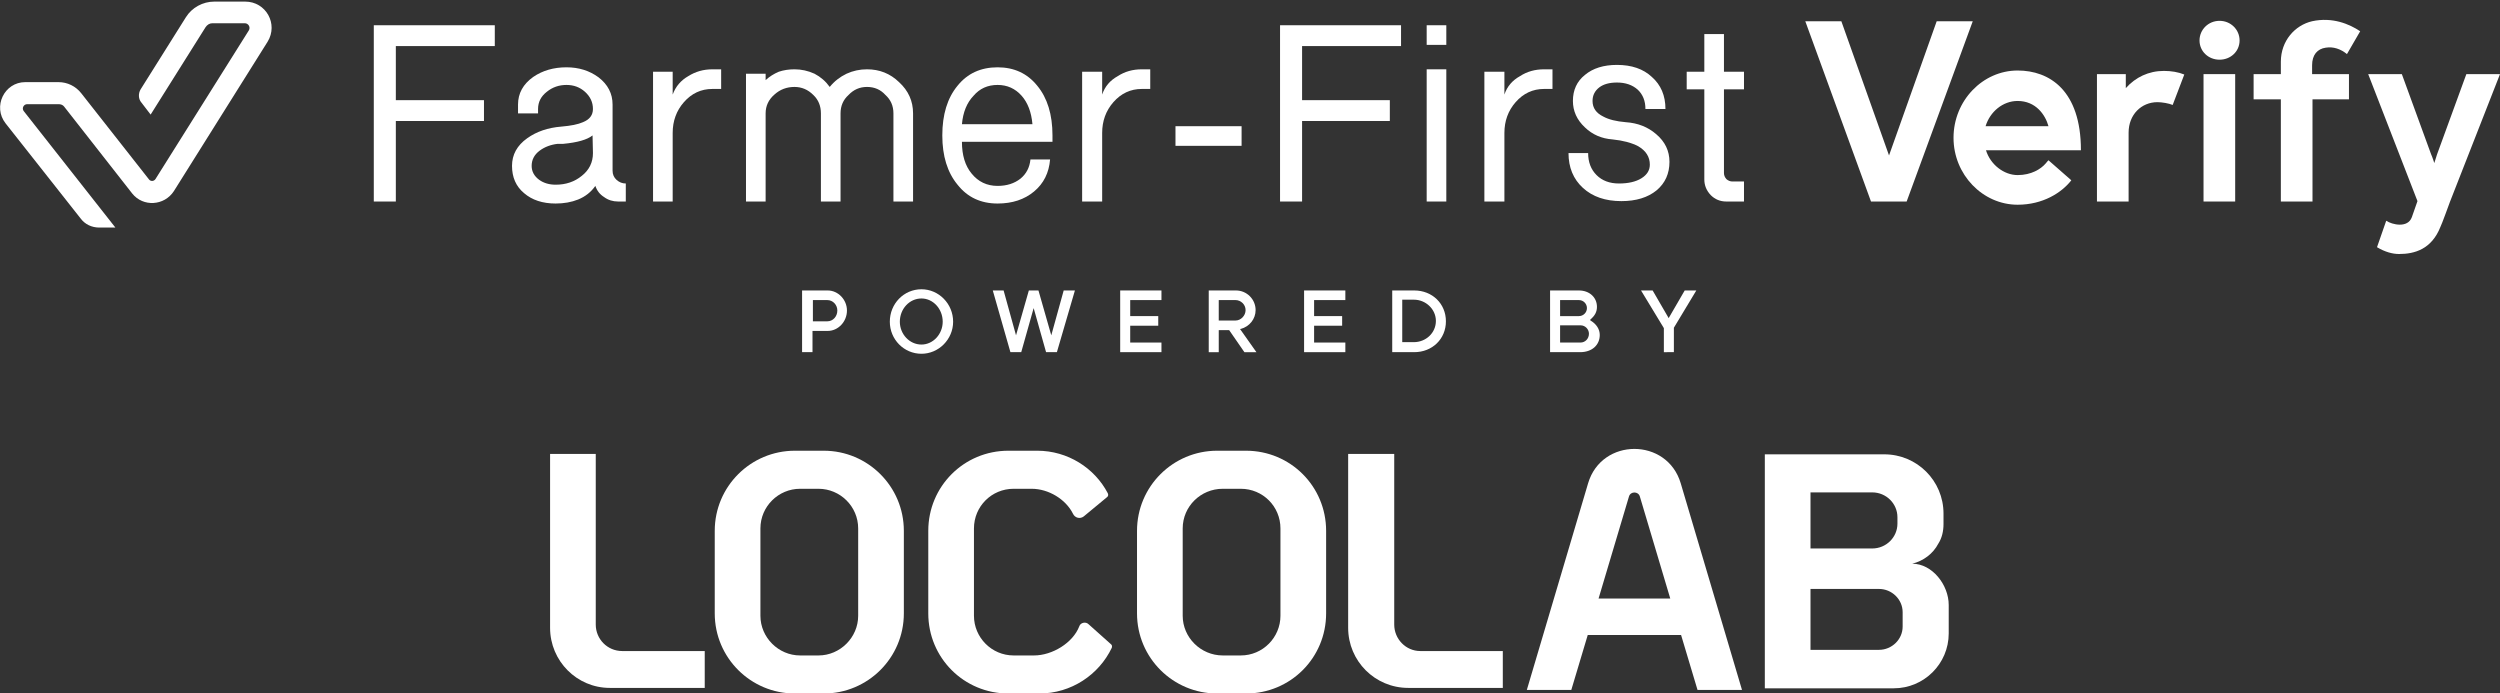
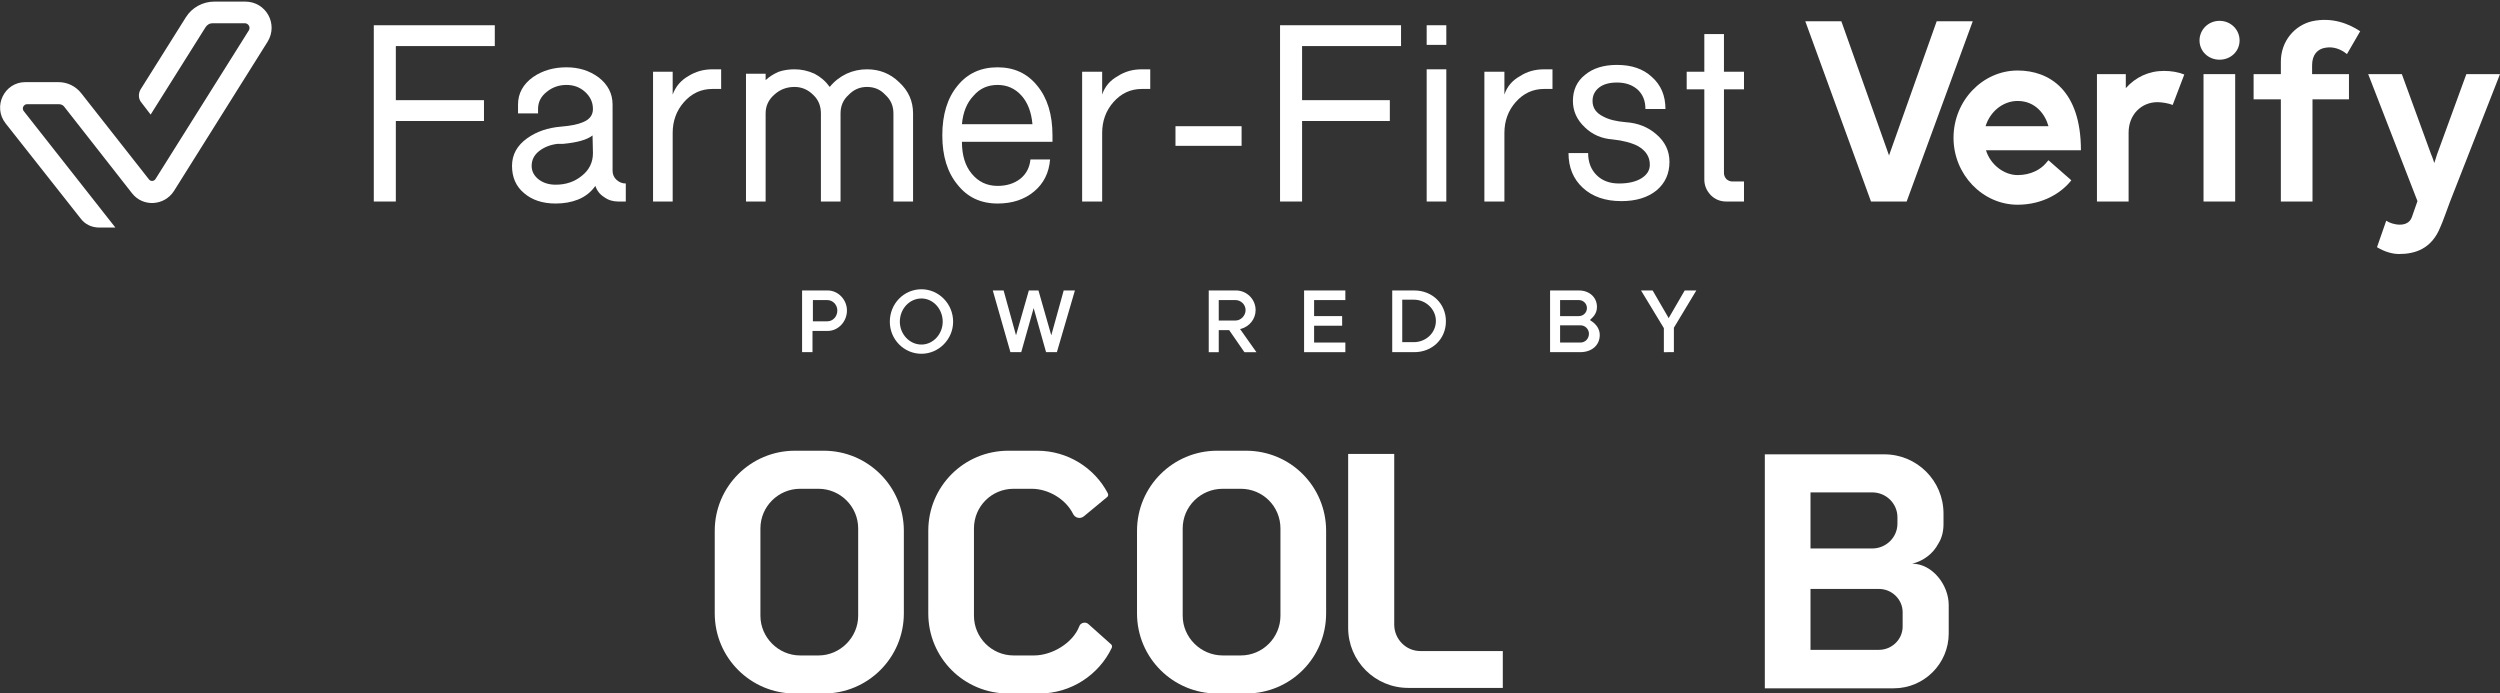
<svg xmlns="http://www.w3.org/2000/svg" version="1.2" viewBox="0 0 624 173" width="624" height="173">
  <rect x="0" y="0" width="624" height="173" fill="#333333" stroke="none" />
  <title>New Project</title>
  <style>
		.s0 { fill: #ffffff } 
	</style>
  <g id="&lt;Group&gt;">
    <path id="&lt;Compound Path&gt;" fill-rule="evenodd" class="s0" d="m206.6 72.5c2.6 0 4.8 2.3 4.8 5 0 2.8-2.2 5.1-4.8 5.1h-3.8v5.3h-2.6v-15.4zm-0.1 2.4h-3.6v5.3h3.6c1.4 0 2.5-1.2 2.5-2.7 0-1.4-1.1-2.6-2.5-2.6z" />
    <path id="&lt;Compound Path&gt;" fill-rule="evenodd" class="s0" d="m230 88.3c-4.4 0-7.9-3.6-7.9-8 0-4.5 3.5-8.1 7.9-8.1 4.3 0 7.9 3.6 7.9 8.1 0 4.4-3.6 8-7.9 8zm5.3-8c0-3.2-2.4-5.8-5.3-5.8-3 0-5.4 2.6-5.4 5.8 0 3.1 2.4 5.7 5.4 5.7 2.9 0 5.3-2.6 5.3-5.7z" />
    <path id="&lt;Path&gt;" class="s0" d="m259.2 72.5h-2.4l-3.2 11.2-3.1-11.2h-2.7l4.4 15.4h2.7l3.1-11 3.1 11h2.7l4.5-15.4h-2.8l-3.1 11.2z" />
-     <path id="&lt;Path&gt;" class="s0" d="m289.9 85.5h-7.8v-4.2h7v-2.4h-7v-4h7.8v-2.4h-10.3v15.4h10.3z" />
    <path id="&lt;Compound Path&gt;" fill-rule="evenodd" class="s0" d="m308.5 72.5c2.7 0 4.9 2.2 4.9 4.9 0 2.2-1.5 4.1-3.7 4.7h-0.2l4.1 5.8h-3l-3.8-5.5h-2.6v5.5h-2.5v-15.4zm-0.1 2.4h-4.2v5.1h4.2c1.3 0 2.5-1.2 2.5-2.6 0-1.4-1.2-2.5-2.5-2.5z" />
    <path id="&lt;Path&gt;" class="s0" d="m325.5 87.9h10.3v-2.4h-7.8v-4.2h7v-2.4h-7v-4h7.8v-2.4h-10.3z" />
    <path id="&lt;Compound Path&gt;" fill-rule="evenodd" class="s0" d="m347.5 72.5h5.5c4.5 0 7.9 3.3 7.9 7.7 0 4.4-3.4 7.7-7.9 7.7h-5.5zm2.5 12.9h2.9c3 0 5.5-2.3 5.5-5.3 0-2.9-2.5-5.3-5.5-5.3h-2.9z" />
    <path id="&lt;Compound Path&gt;" fill-rule="evenodd" class="s0" d="m397 79.7l-0.1 0.2 0.1 0.1c1.5 0.9 2.3 2.2 2.3 3.6 0 2.5-1.9 4.3-4.9 4.3h-7.5v-15.4h7.2c2.6 0 4.5 1.7 4.5 4.1 0 1.2-0.5 2.2-1.6 3.1zm-7.6-0.8h4.7c1.1 0 2-0.9 2-2 0-1.1-0.9-2-2-2h-4.7zm7.2 4.4c0-1.1-0.9-2.1-2.1-2.1h-5.1v4.3h5.1c1.2 0 2.1-1 2.1-2.2z" />
    <path id="&lt;Path&gt;" class="s0" d="m417.8 87.9v-6.1l5.6-9.3h-2.9l-4 6.9-4-6.9h-2.9l5.7 9.4v6z" />
    <path id="&lt;Compound Path&gt;" fill-rule="evenodd" class="s0" d="m225.6 132.5v20.6c0 11.1-9 20-20 20h-7.2c-11 0-20-8.9-20-20v-20.6c0-11.1 9-20 20-20h7.2c11 0 20 8.9 20 20zm-11.4-0.6c0-5.5-4.5-9.9-9.9-9.9h-4.6c-5.4 0-9.9 4.4-9.9 9.9v21.8c0 5.4 4.5 9.9 9.9 9.9h4.6c5.4 0 9.9-4.5 9.9-9.9z" />
    <path id="&lt;Compound Path&gt;" fill-rule="evenodd" class="s0" d="m331 132.5v20.6c0 11.1-8.9 20-20 20h-7.2c-11 0-20-8.9-20-20v-20.6c0-11.1 9-20 20-20h7.2c11.1 0 20 8.9 20 20zm-11.4-0.6c0-5.5-4.4-9.9-9.9-9.9h-4.5c-5.5 0-10 4.4-10 9.9v21.8c0 5.4 4.5 9.9 10 9.9h4.5c5.5 0 9.9-4.5 9.9-9.9z" />
-     <path id="&lt;Path&gt;" class="s0" d="m148.7 155.9v-42.6h-11.4v43.4c0 8.3 6.7 15 14.9 15h23.7v-9.2h-20.6c-3.7 0-6.6-3-6.6-6.6z" />
    <path id="&lt;Path&gt;" class="s0" d="m348 155.9v-42.6h-11.5v43.4c0 8.3 6.7 15 15 15h23.6v-9.2h-20.6c-3.6 0-6.5-3-6.5-6.6z" />
    <path id="&lt;Compound Path&gt;" fill-rule="evenodd" class="s0" d="m486.4 151v7.1c0 7.6-6.2 13.7-13.7 13.7h-32.2v-58.4h29.8c8.2 0 14.8 6.6 14.8 14.8v2.6c0 1.8-0.4 3.5-1.3 4.9-1.3 2.5-3.7 4.3-6.5 5 5 0 9.1 5.3 9.1 10.3zm-34.5-14.1h15.4c3.5 0 6.3-2.8 6.3-6.2v-1.6c0-3.4-2.8-6.2-6.3-6.2h-15.4zm23 15.9c0-3.2-2.7-5.8-5.9-5.8h-17.1v15.2h17.1c3.2 0 5.9-2.6 5.9-5.8z" />
-     <path id="&lt;Compound Path&gt;" fill-rule="evenodd" class="s0" d="m419.5 120.6l15.3 51.6h-11.1l-4.1-13.7h-23.3l-4.1 13.7h-11.1l15.3-51.6c3.4-11.4 19.7-11.4 23.1 0zm-2.6 28.8l-7.6-25.5c-0.4-1.3-2.3-1.3-2.7 0l-7.6 25.5z" />
    <path id="&lt;Path&gt;" class="s0" d="m271.7 155.8c-0.7-0.7-2-0.4-2.3 0.5-1.6 4.2-6.8 7.3-11.3 7.3h-5.1c-5.5 0-9.9-4.5-9.9-9.9v-21.8c0-5.5 4.4-9.9 9.9-9.9h4.5c4.2 0 8.5 2.6 10.3 6.2 0.5 1.1 1.8 1.4 2.7 0.7l5.8-4.8c0.3-0.2 0.4-0.6 0.2-1-3.3-6.3-10-10.6-17.6-10.6h-7.2c-11.1 0-20 8.9-20 20v20.6c0 11.1 8.9 20 20 20h7.7c8 0 14.9-4.7 18.1-11.4 0.1-0.3 0.1-0.7-0.2-0.9z" />
    <path id="&lt;Path&gt;" class="s0" d="m475.9 50.3l16.5-45h-9l-11.9 33.5-11.9-33.5h-9l16.4 45z" />
    <g id="&lt;Group&gt;">
      <path id="&lt;Compound Path&gt;" fill-rule="evenodd" class="s0" d="m519.4 37.5h-23.7c1.1 3.6 4.5 6.2 7.9 6.2 3.4 0 5.8-1.5 7-2.9 0.3-0.4 0.7-0.8 0.7-0.8l5.7 5c-2.4 3.1-7.1 6.1-13.4 6.1-8.7 0-16-7.5-16-16.7 0-9.3 7.3-16.8 16-16.8 7.9 0 15.8 4.9 15.8 19.9zm-8.1-6c-0.8-2.9-3.2-6.3-7.7-6.3-3.7 0-6.9 2.7-8 6.3z" />
    </g>
    <path id="&lt;Path&gt;" class="s0" d="m530.6 22v-3.5h-7.2v31.8h7.9v-17.2c0-4.5 3.2-7.6 7.2-7.6 1.1 0 2.9 0.3 3.8 0.7l2.9-7.6c-1.5-0.6-3.2-0.9-5.1-0.9-3.8 0-7.1 1.6-9.5 4.3z" />
    <path id="&lt;Path&gt;" class="s0" d="m554 5.2c-2.8 0-5 2.2-5 4.9 0 2.7 2.2 4.8 5 4.8 2.8 0 5-2.1 5-4.8 0-2.7-2.2-4.9-5-4.9z" />
    <path id="&lt;Path&gt;" class="s0" d="m550 50.3h7.9v-31.8h-7.9z" />
    <path id="&lt;Path&gt;" class="s0" d="m580.5 11.9c1.9-0.3 3.7 0.3 5.3 1.6l3.3-5.7c-2.7-1.8-6.9-3.6-12-2.5-4.3 1-7.8 4.9-7.8 10.1 0 0.2 0 1.1 0 3.1h-6.8v6.3h6.8c0 10.4 0 25.5 0 25.5h7.9v-25.5h9.1v-6.3h-9.2c0-0.7 0-1.4 0-2.2 0-2.6 1.3-4.1 3.4-4.4z" />
    <path id="&lt;Path&gt;" class="s0" d="m615.6 18.5l-7.3 20c-0.2 0.6-0.7 2.2-0.7 2.2 0 0-0.5-1.6-0.8-2.2l-7.3-20h-8.4l12.3 31.7-1.4 4c-1 2.8-4.9 1.9-6.4 0.9l-2.3 6.6c2 1.2 3.9 1.7 5.5 1.7 3.9 0 8.1-1.2 10.3-6.7 0.3-0.5 2.4-6.3 2.4-6.3l12.5-31.9z" />
    <path id="&lt;Path&gt;" class="s0" d="m93.3 50.3h5.5v-20.1h22v-5.2h-22v-13.5h24.7v-5.2h-30.2z" />
    <path id="&lt;Compound Path&gt;" fill-rule="evenodd" class="s0" d="m138.7 50.8q-4.9 0-7.9-2.6-3-2.5-3-6.8 0-4.2 3.8-6.9 3.5-2.5 8.5-2.9 3.6-0.3 5.4-1.1 2.5-1 2.5-3.3 0-2.5-2-4.3-1.9-1.7-4.6-1.7-2.8 0-4.9 1.7-2.2 1.7-2.2 4.3v1.1h-5v-2.2q0-4.2 3.8-6.9 3.5-2.4 8.3-2.4 4.6 0 8 2.5 3.5 2.7 3.5 6.8v16.5q0 1.4 1 2.3 1 0.9 2.3 0.9v4.5h-1.9q-2 0-3.5-1.1-1.6-1-2.2-2.8-1.6 2.3-4.3 3.4-2.5 1-5.6 1zm-4.1-5.9q1.7 1.2 4.1 1.2 3.8 0 6.5-2.2 2.8-2.2 2.8-5.7l-0.1-4.4q-2 1.6-7.3 2.1h-1.4q-2.6 0.3-4.5 1.7-2 1.5-2 3.8 0 2.1 1.9 3.5z" />
    <path id="&lt;Path&gt;" class="s0" d="m180 17.3h-2.2q-3.3 0-6 1.7-2.8 1.6-3.9 4.6v-5.7h-4.9v32.4h4.9v-17.1q0-4.5 2.8-7.7 2.9-3.3 7.1-3.3h2.2z" />
    <path id="&lt;Path&gt;" class="s0" d="m191.1 28.3q0-2.8 2.2-4.7 2.1-1.9 5-1.9 2.7 0 4.7 2 1.9 1.8 1.9 4.6v22h4.9v-22q0-2.8 2-4.6 1.9-2 4.6-2 2.8 0 4.6 2 2 1.8 2 4.6v22h4.9v-22q0-4.6-3.5-7.8-3.3-3.2-8-3.2-2.7 0-5.1 1.1-2.5 1.2-4.2 3.3-1.5-2.1-3.8-3.3-2.4-1.1-5-1.1-2.1 0-3.9 0.6-1.9 0.8-3.3 2.1v-1.6h-4.9v31.9h4.9z" />
    <path id="&lt;Compound Path&gt;" fill-rule="evenodd" class="s0" d="m239 46.1q-3.8-4.6-3.8-12.3 0-7.8 3.8-12.4 3.7-4.6 10-4.6 6.2 0 9.9 4.6 3.8 4.6 3.8 12.4v1.6h-22.6q0 5 2.4 7.9 2.5 3.1 6.5 3.1 3.4 0 5.7-1.8 2.2-1.8 2.5-4.8h4.9q-0.4 5-4 8-3.6 3-9.1 3-6.3 0-10-4.7zm1.1-15.1h17.6q-0.4-4.5-2.7-7.1-2.4-2.7-6-2.7-3.7 0-6 2.7-2.5 2.6-2.9 7.1z" />
    <path id="&lt;Path&gt;" class="s0" d="m287.1 22.2v-4.9h-2.1q-3.4 0-6 1.7-2.9 1.6-3.9 4.6v-5.7h-5v32.4h5v-17.1q0-4.5 2.8-7.7 2.9-3.3 7.1-3.3z" />
    <path id="&lt;Path&gt;" class="s0" d="m309.9 31.5h-16.5v4.9h16.5z" />
    <path id="&lt;Path&gt;" class="s0" d="m325 30.2h21.9v-5.2h-21.9v-13.5h24.7v-5.2h-30.2v44h5.5z" />
    <path id="&lt;Path&gt;" class="s0" d="m361 6.3h-4.9v4.9h4.9z" />
    <path id="&lt;Path&gt;" class="s0" d="m361 17.3h-4.9v33h4.9z" />
    <path id="&lt;Path&gt;" class="s0" d="m387.5 22.2v-4.9h-2.1q-3.4 0-6 1.7-2.9 1.6-3.9 4.6v-5.7h-5v32.4h5v-17.1q0-4.5 2.8-7.7 2.9-3.3 7.1-3.3z" />
    <path id="&lt;Path&gt;" class="s0" d="m409.7 44.5q-2.1 1.3-5.6 1.3-3.5 0-5.6-2.1-2.1-2.1-2.1-5.5h-4.9q0 5.4 3.6 8.7 3.6 3.3 9.6 3.3 5.5 0 8.8-2.7 3.2-2.7 3.2-7.1 0-4.1-3.3-6.9-3.1-2.7-7.6-3-3.6-0.3-5.6-1.4-2.7-1.3-2.7-3.9 0-2.1 1.7-3.4 1.6-1.2 4.4-1.2 3.2 0 5.2 1.8 1.9 1.8 1.9 4.8h5q0-5-3.4-8-3.2-3-8.7-3-5 0-8 2.5-3 2.4-3 6.5 0 3.8 3 6.6 2.8 2.7 6.9 3 3.9 0.4 6.4 1.7 2.9 1.7 2.9 4.6 0 2.1-2.1 3.4z" />
    <path id="&lt;Path&gt;" class="s0" d="m430.3 8.5h-4.9v9.4h-4.4v4.4h4.4v22.5q0 2.2 1.6 3.9 1.6 1.6 3.9 1.6h4.4v-5h-2.9q-0.8 0-1.5-0.6-0.6-0.7-0.6-1.5v-20.9h5v-4.4h-5z" />
    <path id="&lt;Path&gt;" class="s0" d="m61.2 0.4h-7.7c-2.9 0-5.6 1.5-7.1 3.9l-11.3 18c-0.6 1-0.6 2.4 0.2 3.3l2.3 3 13.7-21.8c0.4-0.6 1-1 1.7-1h8.1c0.9 0 1.5 1 1 1.8l-23.3 37.1c-0.4 0.6-1.2 0.6-1.6 0.1l-16.9-21.5c-1.4-1.8-3.5-2.8-5.7-2.8h-8.3c-5.2 0-8.2 6.1-4.9 10.3l18.7 23.7c1.1 1.5 2.8 2.3 4.7 2.3h4l-22.9-29.1c-0.5-0.7 0-1.7 0.9-1.7h7.8c0.6 0 1.1 0.2 1.4 0.6l17 21.7c2.7 3.4 8 3.1 10.4-0.6l23.4-37.3c2.7-4.4-0.4-10-5.6-10z" />
  </g>
</svg>